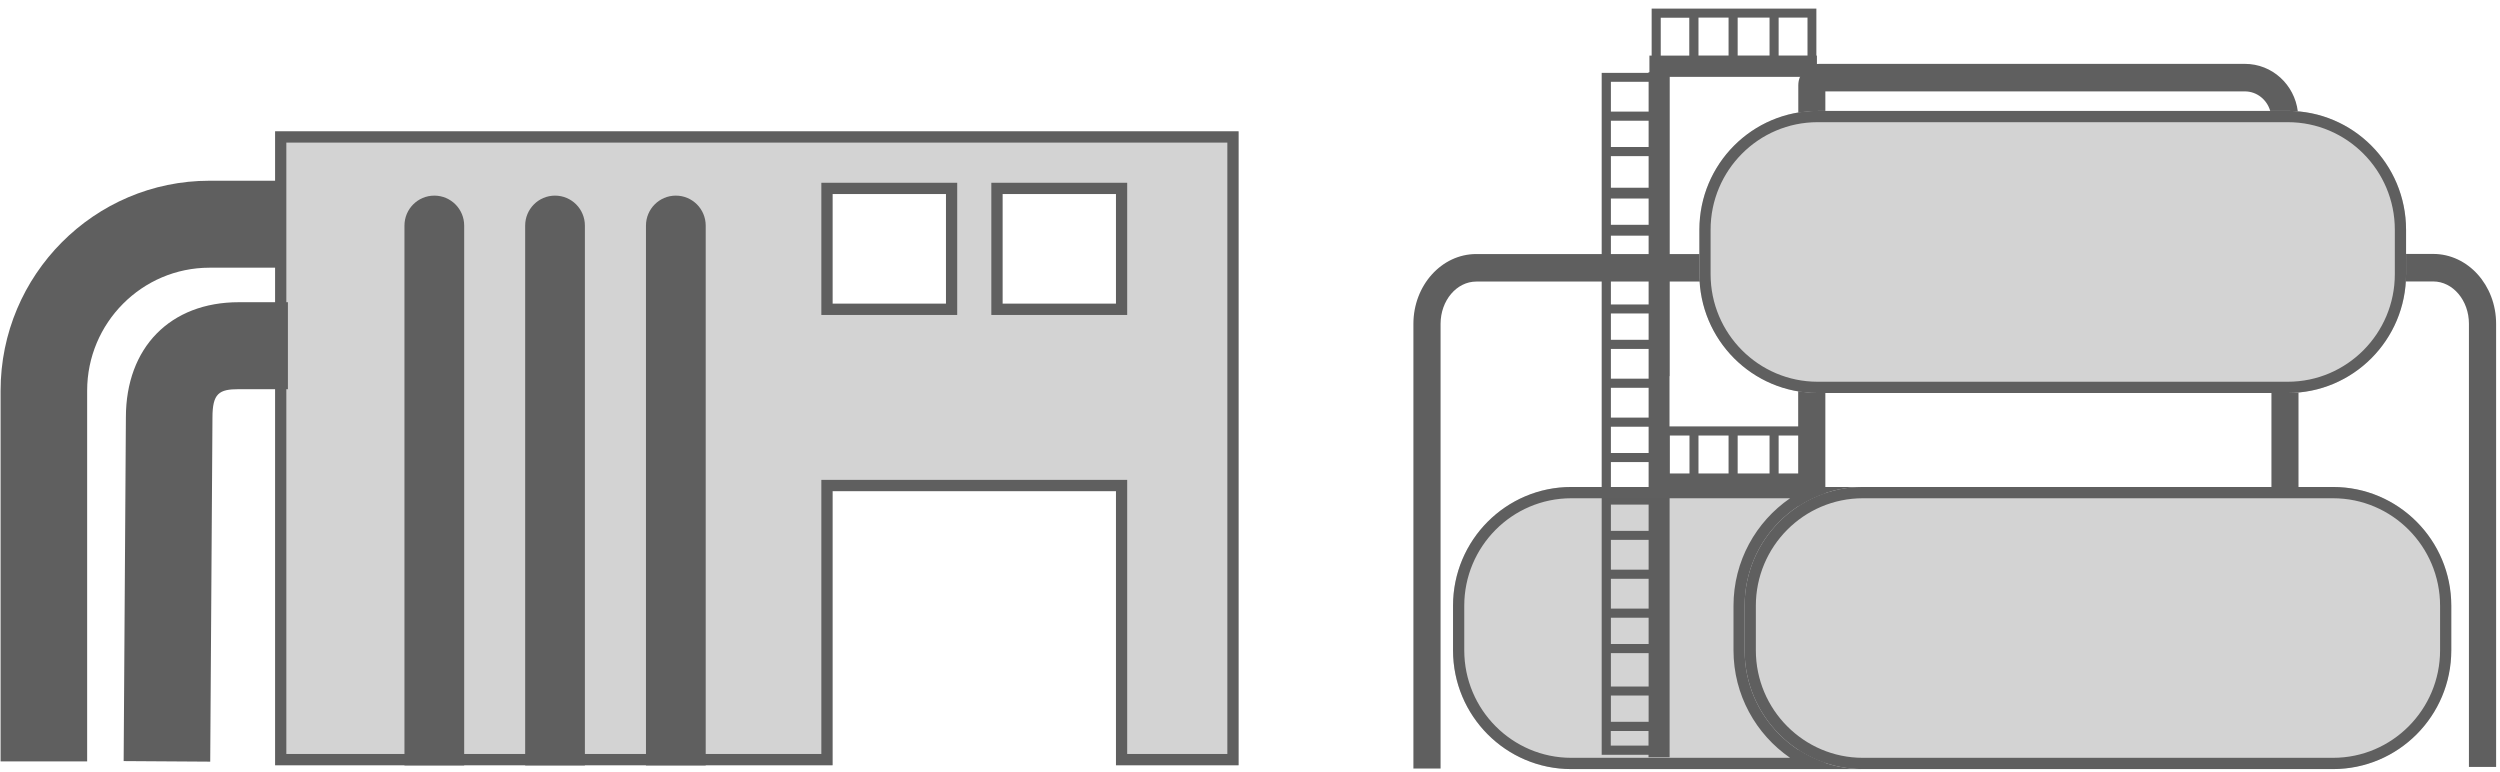
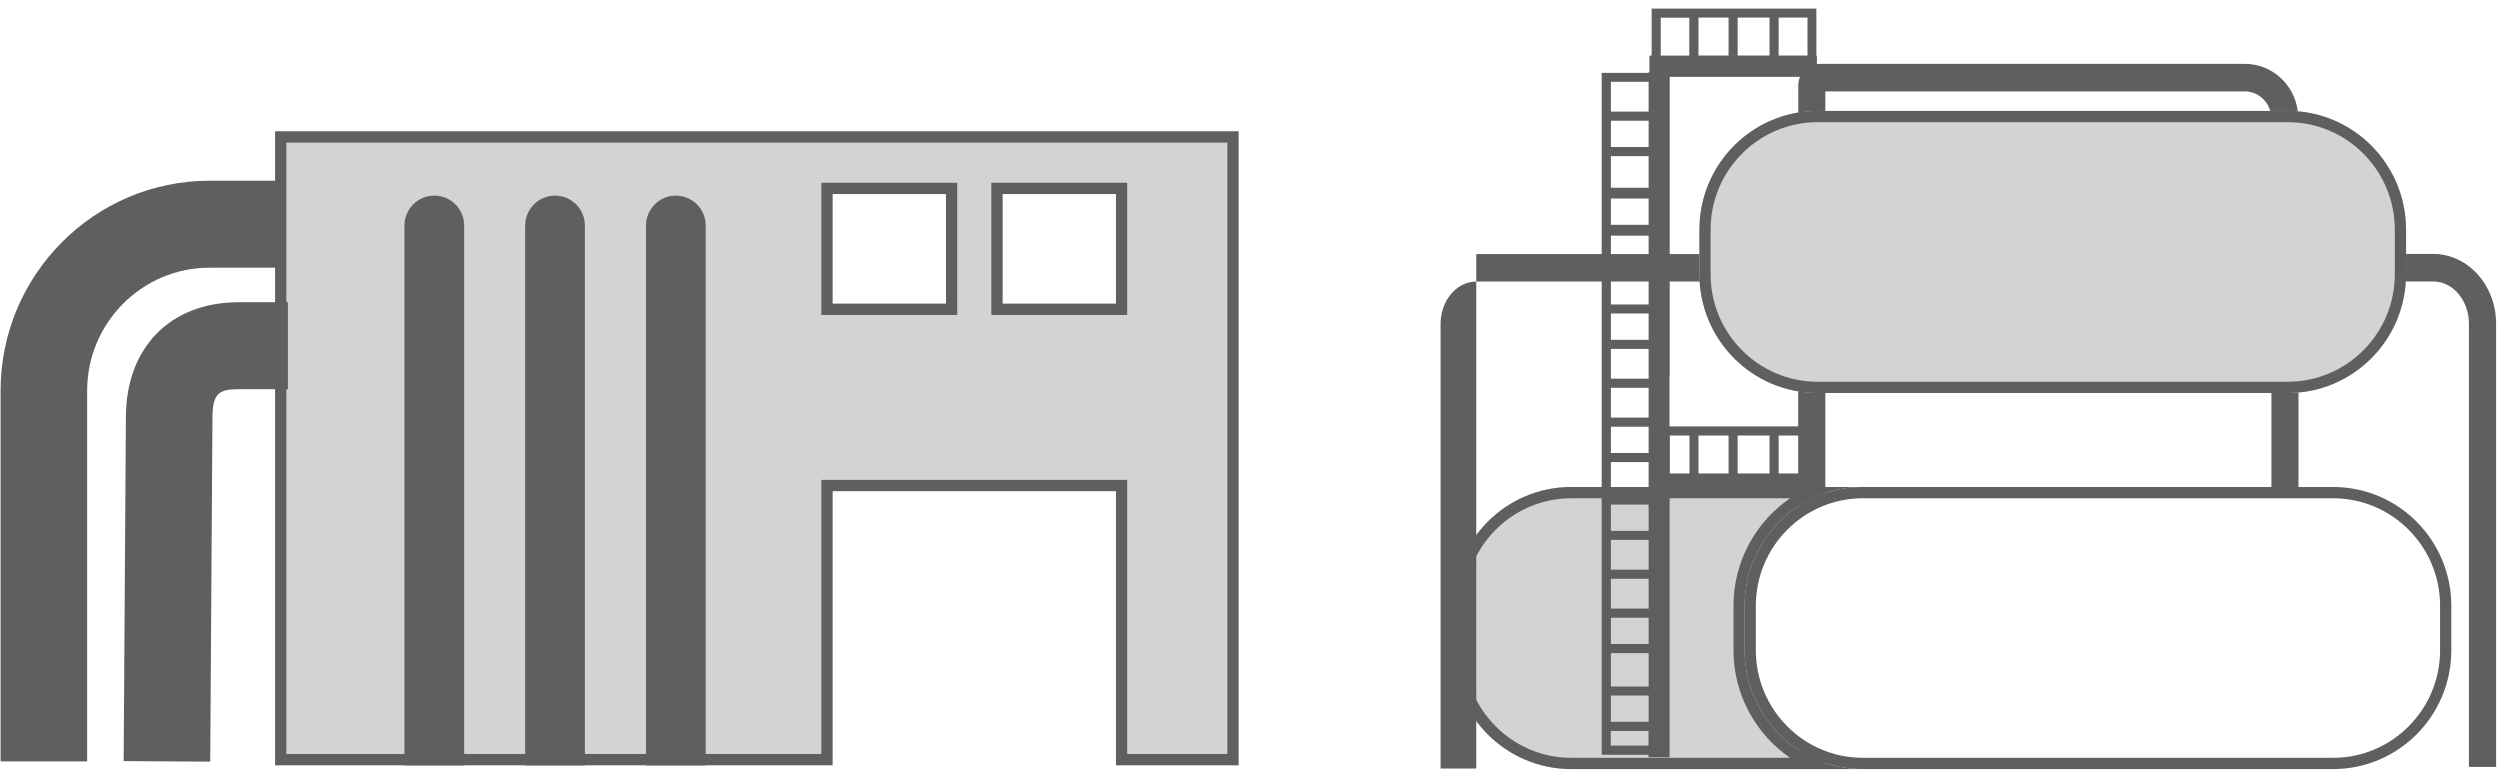
<svg xmlns="http://www.w3.org/2000/svg" width="230" height="71" viewBox="0 0 230 71" fill="none">
  <path d="M153.615 34.611V7.069H167.157V5.118H167.106V0.791H151.952V5.118H152.789V1.631H155.413V5.118H151.746V6.644H151.663V6.706H147.355V69.439H151.663V68.598H148.192V67.249H151.663V69.667H153.605V53.488V45.508H167.147V43.557H167.095V39.229H153.595V34.601L153.615 34.611ZM148.203 28.841H151.673V31.259H148.203V28.841ZM148.203 18.267H151.673V20.684H148.203V18.267ZM148.203 24.099V21.681H151.673V24.099H148.203ZM151.673 13.524H148.203V11.106H151.673V13.524ZM159.865 5.108V1.621H162.798V5.108H159.865ZM166.29 5.108H163.635V1.621H166.29V5.108ZM156.26 1.621H159.028V5.108H156.26V1.621ZM151.673 7.526V10.265H148.203V7.526H151.673ZM148.203 14.364H151.673V17.27H148.203V14.364ZM151.673 25.105V24.939V28.011H148.203V25.105H151.673ZM148.203 32.1H151.673V34.84H148.203V32.1ZM151.673 35.68V38.42H148.203V35.68H151.673ZM148.203 39.26H151.673V41.678H148.203V39.26ZM148.203 46.421H151.673V48.839H148.203V46.421ZM148.203 45.58V42.509H151.673V45.58H148.203ZM148.203 49.669H151.673V52.409H148.203V49.669ZM151.673 53.249V55.989H148.203V53.249H151.673ZM148.203 60.088H151.673V63.16H148.203V60.088ZM148.203 59.248V56.83H151.673V59.248H148.203ZM148.203 66.408V63.99H151.673V66.408H148.203ZM159.028 43.557H156.26V40.07H159.028V43.557ZM159.865 40.07H162.798V43.557H159.865V40.07ZM166.29 43.557H163.635V40.07H166.29V43.557ZM155.433 40.07V43.557H153.626V40.07H155.433Z" fill="#5F5F5F" />
-   <path opacity="0.27" d="M225.51 59.818V55.73C225.51 49.694 220.64 44.802 214.633 44.802H171.382C165.375 44.802 160.505 49.694 160.505 55.73V59.818C160.505 65.854 165.375 70.746 171.382 70.746H214.633C220.64 70.746 225.51 65.854 225.51 59.818Z" fill="#5F5F5F" />
  <path opacity="0.27" d="M221.357 25.22V21.131C221.357 15.095 216.488 10.203 210.48 10.203L167.23 10.203C161.223 10.203 156.353 15.095 156.353 21.131V25.22C156.353 31.255 161.223 36.147 167.23 36.147H210.48C216.488 36.147 221.357 31.255 221.357 25.22Z" fill="#5F5F5F" />
  <path d="M8.018 70.051H0.054V35.94C0.054 25.292 8.679 16.627 19.278 16.627H26.064V24.628H19.278C13.07 24.628 8.018 29.703 8.018 35.94V70.051Z" fill="#5F5F5F" />
  <path d="M19.34 70.072L11.376 70.02L11.582 38.399C11.582 31.975 15.662 27.803 21.974 27.803H26.488V35.805H21.974C20.145 35.805 19.546 36.189 19.546 38.43L19.34 70.082V70.072Z" fill="#5F5F5F" />
  <path opacity="0.27" d="M25.31 12.081V70.404H113.949V12.081H25.31ZM76.597 17.851H87.03V27.938H76.597V17.851ZM102.669 70.404H76.597V45.186H102.669V70.404ZM102.669 27.938H92.236V17.851H102.669V27.938Z" fill="#5F5F5F" />
  <path d="M39.958 17.997C41.476 17.997 42.705 19.232 42.705 20.757V70.414H37.21V20.757C37.21 19.232 38.439 17.997 39.958 17.997Z" fill="#5F5F5F" />
  <path d="M51.062 17.997C52.581 17.997 53.81 19.232 53.81 20.757V70.414H48.315V20.757C48.315 19.232 49.544 17.997 51.062 17.997Z" fill="#5F5F5F" />
  <path d="M62.177 17.997C63.695 17.997 64.925 19.232 64.925 20.757V70.414H59.429V20.757C59.429 19.232 60.658 17.997 62.177 17.997Z" fill="#5F5F5F" />
  <path d="M167.23 10.203H167.932V8.408H206.524C207.629 8.408 208.559 9.165 208.859 10.203H210.491C210.8 10.203 211.1 10.224 211.4 10.245C211.09 7.785 209.044 5.876 206.534 5.876H167.385C166.311 5.876 165.443 6.758 165.443 7.847V10.369C166.032 10.276 166.62 10.213 167.24 10.213L167.23 10.203Z" fill="#5F5F5F" />
-   <path d="M156.353 25.23V23.372H135.817C132.625 23.372 130.033 26.257 130.033 29.796V70.704H132.533V29.796C132.533 27.648 134.01 25.904 135.817 25.904H156.384C156.373 25.676 156.353 25.458 156.353 25.23Z" fill="#5F5F5F" />
+   <path d="M156.353 25.23V23.372H135.817V70.704H132.533V29.796C132.533 27.648 134.01 25.904 135.817 25.904H156.384C156.373 25.676 156.353 25.458 156.353 25.23Z" fill="#5F5F5F" />
  <path d="M223.847 23.362H221.357V25.22C221.357 25.448 221.337 25.666 221.326 25.894H223.857C225.665 25.894 227.142 27.637 227.142 29.786V70.559H229.642V29.786C229.642 26.236 227.049 23.362 223.857 23.362H223.847Z" fill="#5F5F5F" />
  <path d="M210.48 11.241C215.903 11.241 220.324 15.672 220.324 21.131V25.23C220.324 30.678 215.914 35.12 210.48 35.12H167.219C161.796 35.12 157.375 30.689 157.375 25.23V21.131C157.375 15.682 161.786 11.241 167.219 11.241H210.48ZM210.48 10.203H167.219C161.218 10.203 156.342 15.091 156.342 21.131V25.23C156.342 31.259 161.208 36.157 167.219 36.157H210.48C216.482 36.157 221.357 31.27 221.357 25.23V21.131C221.357 15.101 216.492 10.203 210.48 10.203Z" fill="#5F5F5F" />
  <path opacity="0.27" d="M160.505 59.829V55.73C160.505 49.7 165.37 44.802 171.382 44.802H144.556C138.554 44.802 133.679 49.69 133.679 55.73V59.829C133.679 65.858 138.544 70.756 144.556 70.756H171.382C165.38 70.756 160.505 65.869 160.505 59.829Z" fill="#5F5F5F" />
  <path d="M167.932 45.373V36.147H167.23C166.62 36.147 166.021 36.085 165.432 35.991V46.587C166.207 46.078 167.044 45.674 167.932 45.373Z" fill="#5F5F5F" />
  <path d="M165.432 68.961V70.206H167.932V70.175C167.044 69.874 166.207 69.47 165.432 68.961Z" fill="#5F5F5F" />
  <path d="M211.462 44.802V36.106C211.141 36.137 210.821 36.157 210.491 36.157H208.972V44.802H211.472H211.462Z" fill="#5F5F5F" />
  <path d="M214.643 45.84C220.066 45.84 224.487 50.271 224.487 55.73V59.829C224.487 65.277 220.076 69.719 214.643 69.719H171.382C165.959 69.719 161.538 65.287 161.538 59.829V55.73C161.538 50.281 165.949 45.84 171.382 45.84H214.643ZM214.643 44.802H171.382C165.38 44.802 160.505 49.69 160.505 55.73V59.829C160.505 65.858 165.37 70.756 171.382 70.756H214.643C220.644 70.756 225.52 65.869 225.52 59.829V55.73C225.52 49.7 220.655 44.802 214.643 44.802Z" fill="#5F5F5F" />
  <path d="M164.688 45.84C161.548 47.998 159.482 51.62 159.482 55.73V59.829C159.482 63.928 161.548 67.56 164.688 69.719H144.556C139.133 69.719 134.712 65.287 134.712 59.829V55.73C134.712 50.281 139.122 45.84 144.556 45.84H164.688ZM171.382 44.802H144.556C138.554 44.802 133.679 49.69 133.679 55.73V59.829C133.679 65.858 138.544 70.756 144.556 70.756H171.382C165.38 70.756 160.505 65.869 160.505 59.829V55.73C160.505 49.7 165.37 44.802 171.382 44.802Z" fill="#5F5F5F" />
  <path d="M112.916 13.119V69.366H103.702V44.148H75.564V69.366H26.343V13.119H112.916ZM91.203 28.976H103.702V16.814H91.203V28.976ZM75.564 28.976H88.063V16.814H75.564V28.976ZM113.949 12.081H25.31V70.404H76.597V45.186H102.669V70.404H113.949V12.081ZM92.236 27.938V17.851H102.669V27.938H92.236ZM76.597 27.938V17.851H87.03V27.938H76.597Z" fill="#5F5F5F" />
</svg>